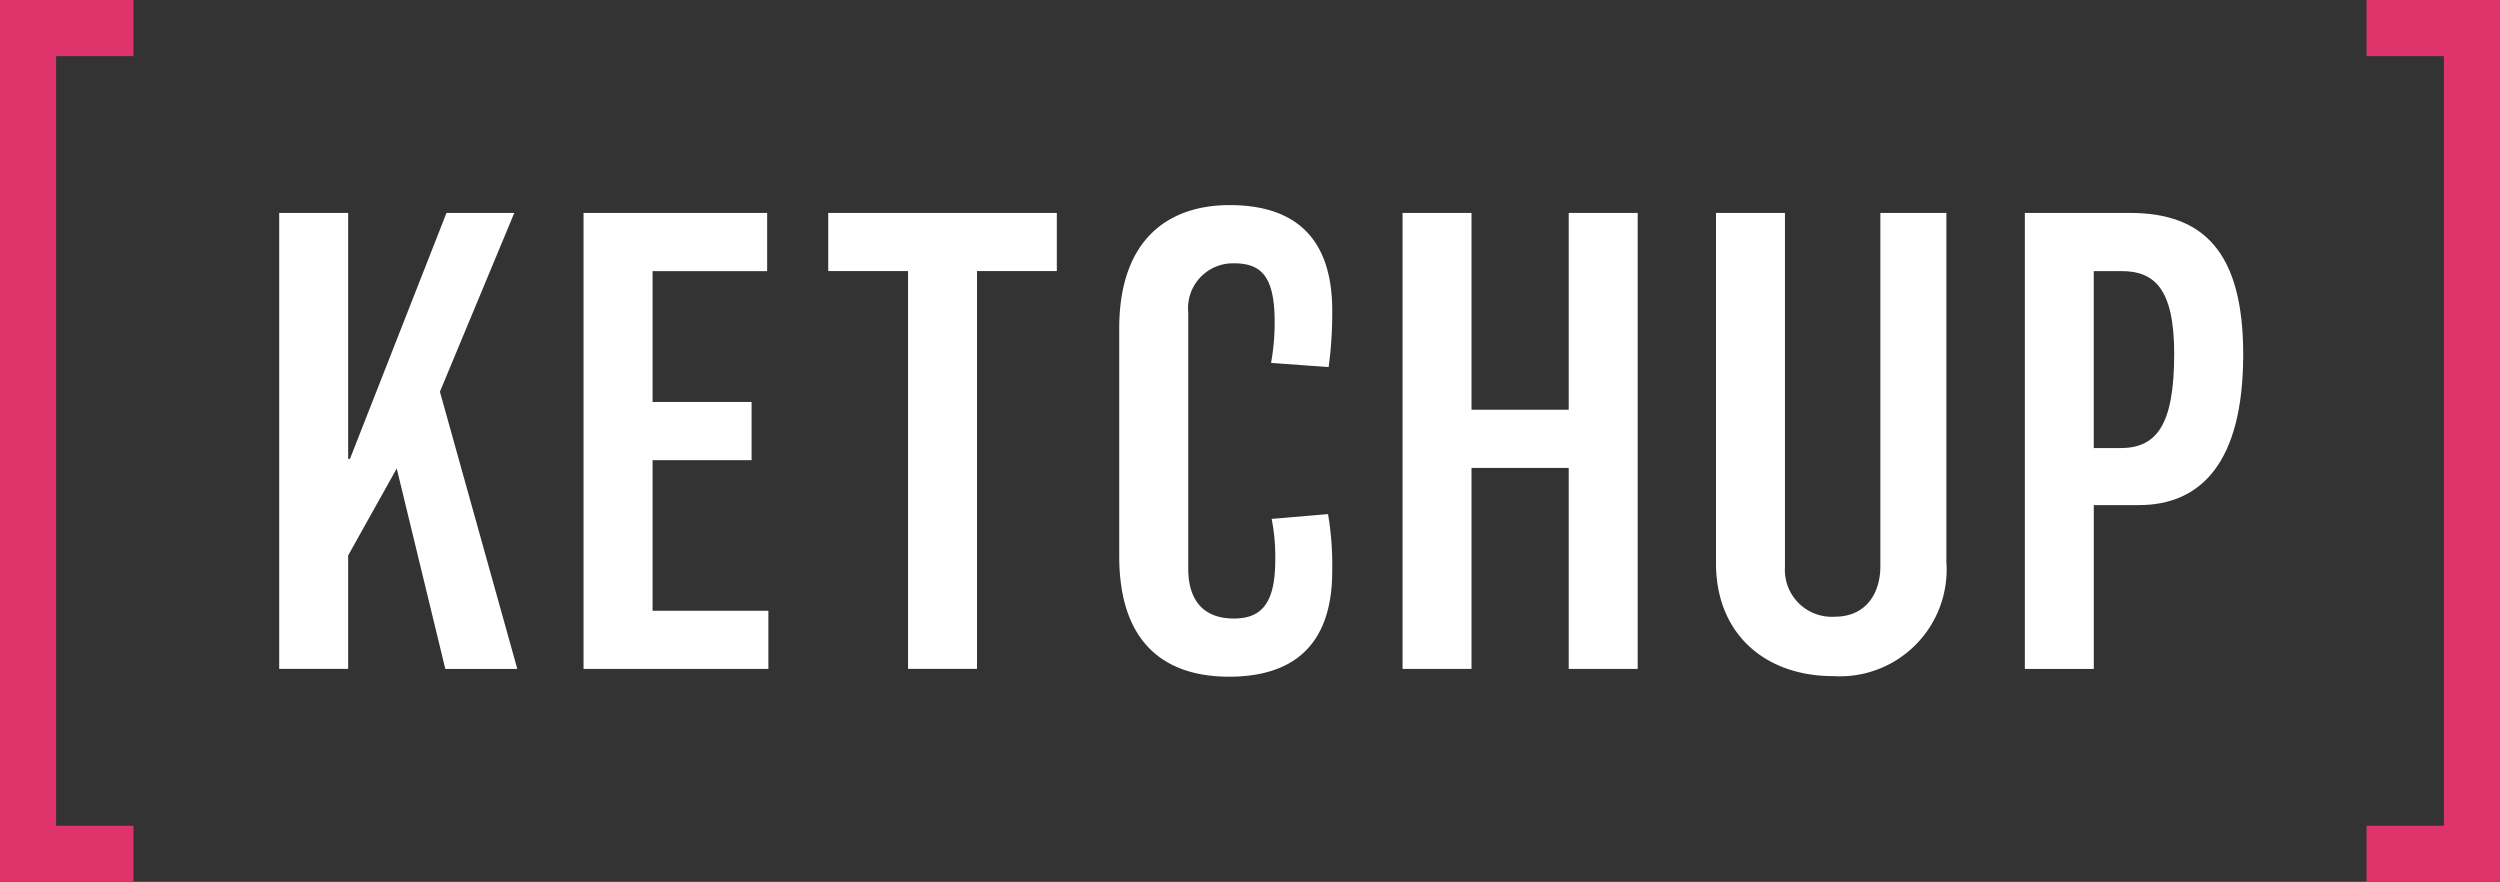
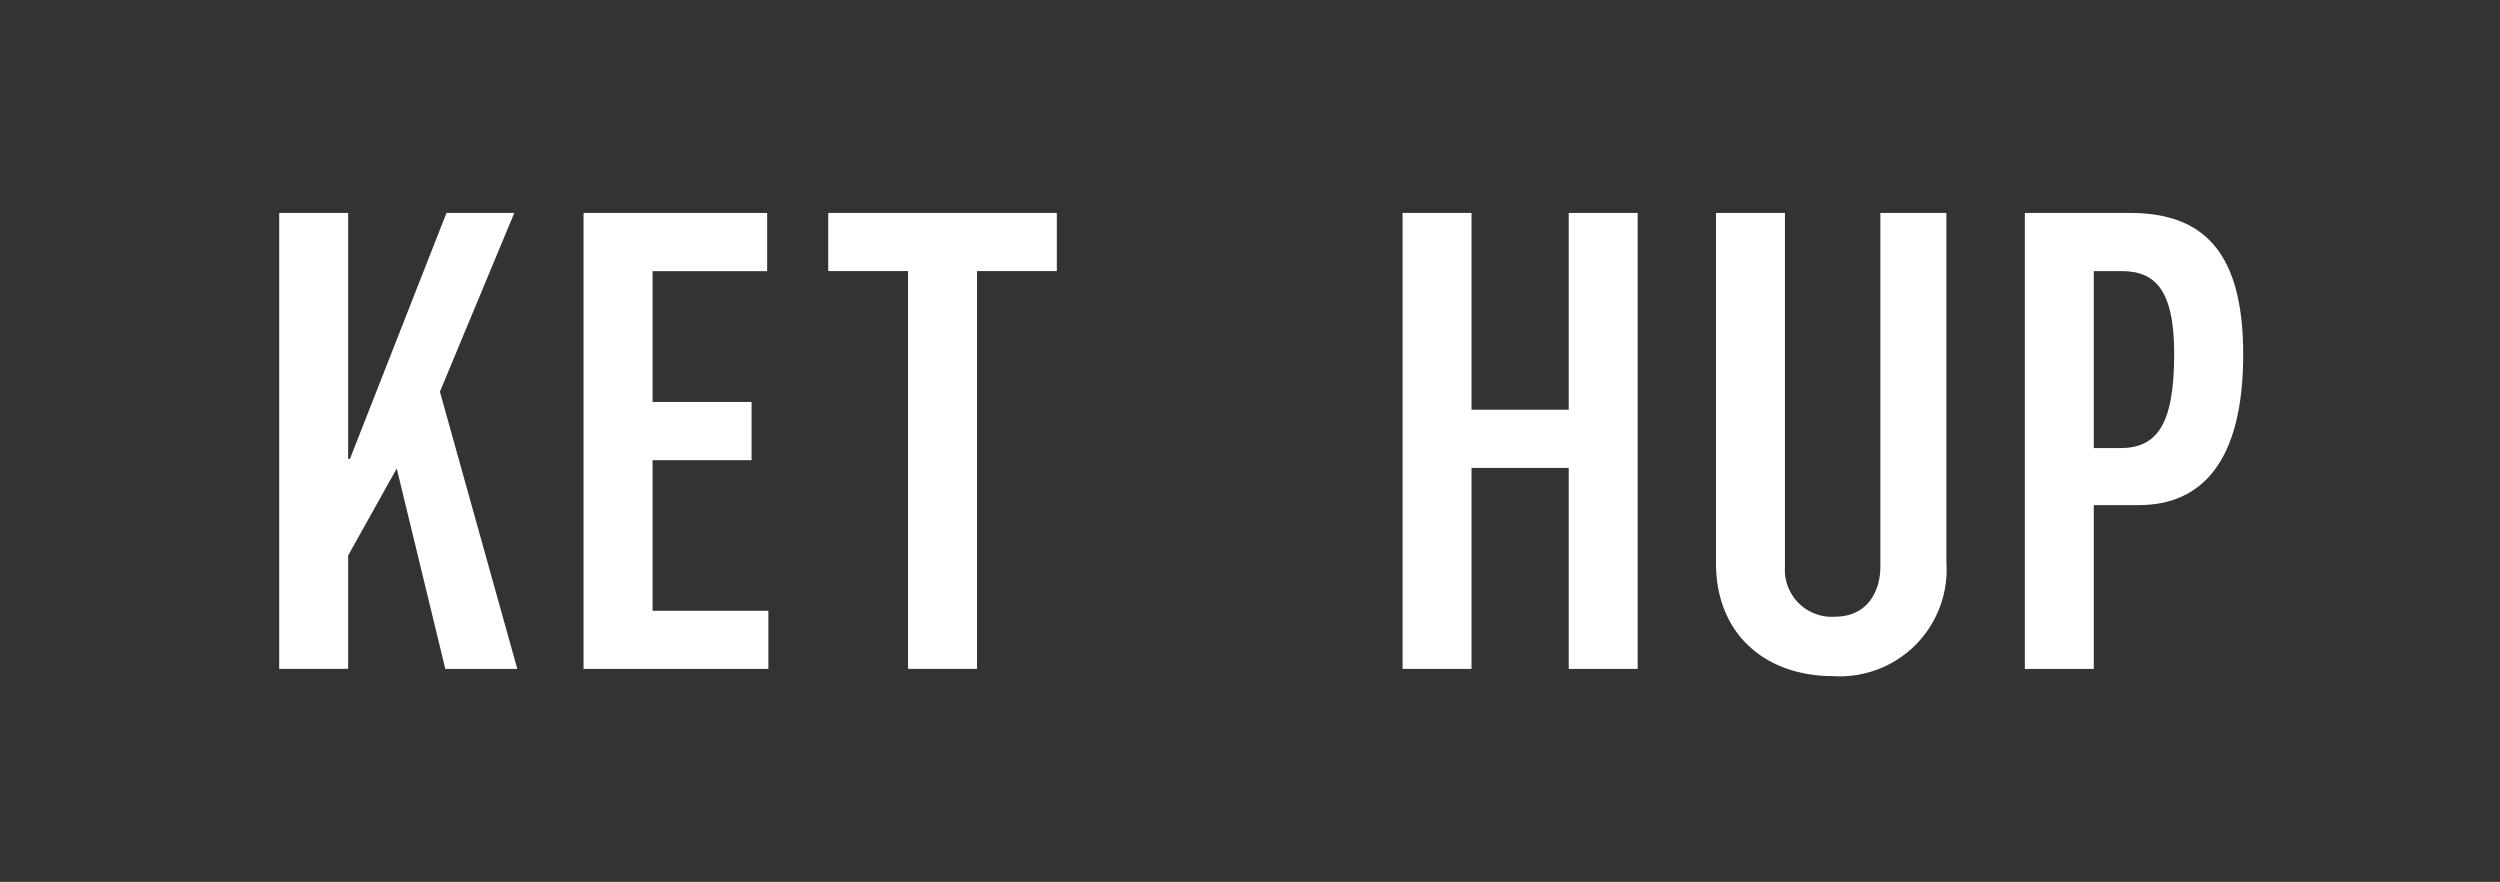
<svg xmlns="http://www.w3.org/2000/svg" id="logo" width="155.923" height="55" viewBox="0 0 155.923 55">
  <rect x="0" y="0" width="155.923" height="55" fill="#333333" stroke="none" />
  <g id="Group_1639" data-name="Group 1639">
-     <path id="Path_24869" data-name="Path 24869" d="M0,55H8.323V51.5H3.5V3.5H8.323V0H0Z" fill="#de336b" />
-     <path id="Path_24870" data-name="Path 24870" d="M643.94,0V3.5h4.825v48H643.94V55h8.323V0Z" transform="translate(-496.34)" fill="#de336b" />
-   </g>
+     </g>
  <g id="Group_1641" data-name="Group 1641" transform="translate(17.409 12.792)">
    <g id="Group_1640" data-name="Group 1640">
      <path id="Path_24871" data-name="Path 24871" d="M90.805,86.379h-4.49l-3.03-12.5-3.03,5.425v7.074h-4.3V57.94h4.3V73.281h.112L86.388,57.94h4.229L85.978,69.091Z" transform="translate(-75.95 -57.452)" fill="#fff" />
      <path id="Path_24872" data-name="Path 24872" d="M170.3,86.379H158.78V57.94h11.452v3.631h-7.147v8.158h6.175v3.631h-6.175v9.393h7.223v3.626Z" transform="translate(-139.794 -57.452)" fill="#fff" />
      <path id="Path_24873" data-name="Path 24873" d="M239.615,61.568h-4.976v24.81h-4.3V61.568H225.36V57.94h14.257v3.628Z" transform="translate(-191.113 -57.452)" fill="#fff" />
-       <path id="Path_24874" data-name="Path 24874" d="M311.389,85.223c-3.816,0-6.849-1.909-6.849-7.521V63.518c0-5.613,3.106-7.708,6.886-7.708,3.743,0,6.4,1.721,6.4,6.585a25.4,25.4,0,0,1-.225,3.518l-3.592-.261a14.048,14.048,0,0,0,.225-2.544c0-2.845-.823-3.667-2.544-3.667a2.8,2.8,0,0,0-2.845,3.069V78.488c0,1.87.86,3.106,2.845,3.106,1.685,0,2.581-.9,2.581-3.631a12.02,12.02,0,0,0-.225-2.581l3.518-.3a19.109,19.109,0,0,1,.261,3.555C317.825,83.538,315.093,85.223,311.389,85.223Z" transform="translate(-252.144 -55.81)" fill="#fff" />
      <path id="Path_24875" data-name="Path 24875" d="M396.287,86.379h-4.3V73.843h-6.063V86.379h-4.3V57.94h4.3V70.214h6.063V57.94h4.3Z" transform="translate(-311.556 -57.452)" fill="#fff" />
      <path id="Path_24876" data-name="Path 24876" d="M481.307,79.754a6.659,6.659,0,0,1-7.071,7.074c-4.266,0-7.3-2.657-7.3-7.035V57.94h4.3V80.018a2.927,2.927,0,0,0,3.106,3.106c1.983,0,2.845-1.5,2.845-3.143V57.94h4.117V79.754Z" transform="translate(-377.319 -57.452)" fill="#fff" />
      <path id="Path_24877" data-name="Path 24877" d="M558.058,76.163h-2.806V86.379h-4.3V57.94H557.5c4.566,0,7.071,2.4,7.071,8.832C564.568,73.543,561.911,76.163,558.058,76.163Zm-1.086-14.594H555.25V72.607H556.9c2.244,0,3.367-1.384,3.367-5.875C560.265,62.655,559.03,61.568,556.971,61.568Z" transform="translate(-442.073 -57.452)" fill="#fff" />
    </g>
  </g>
</svg>